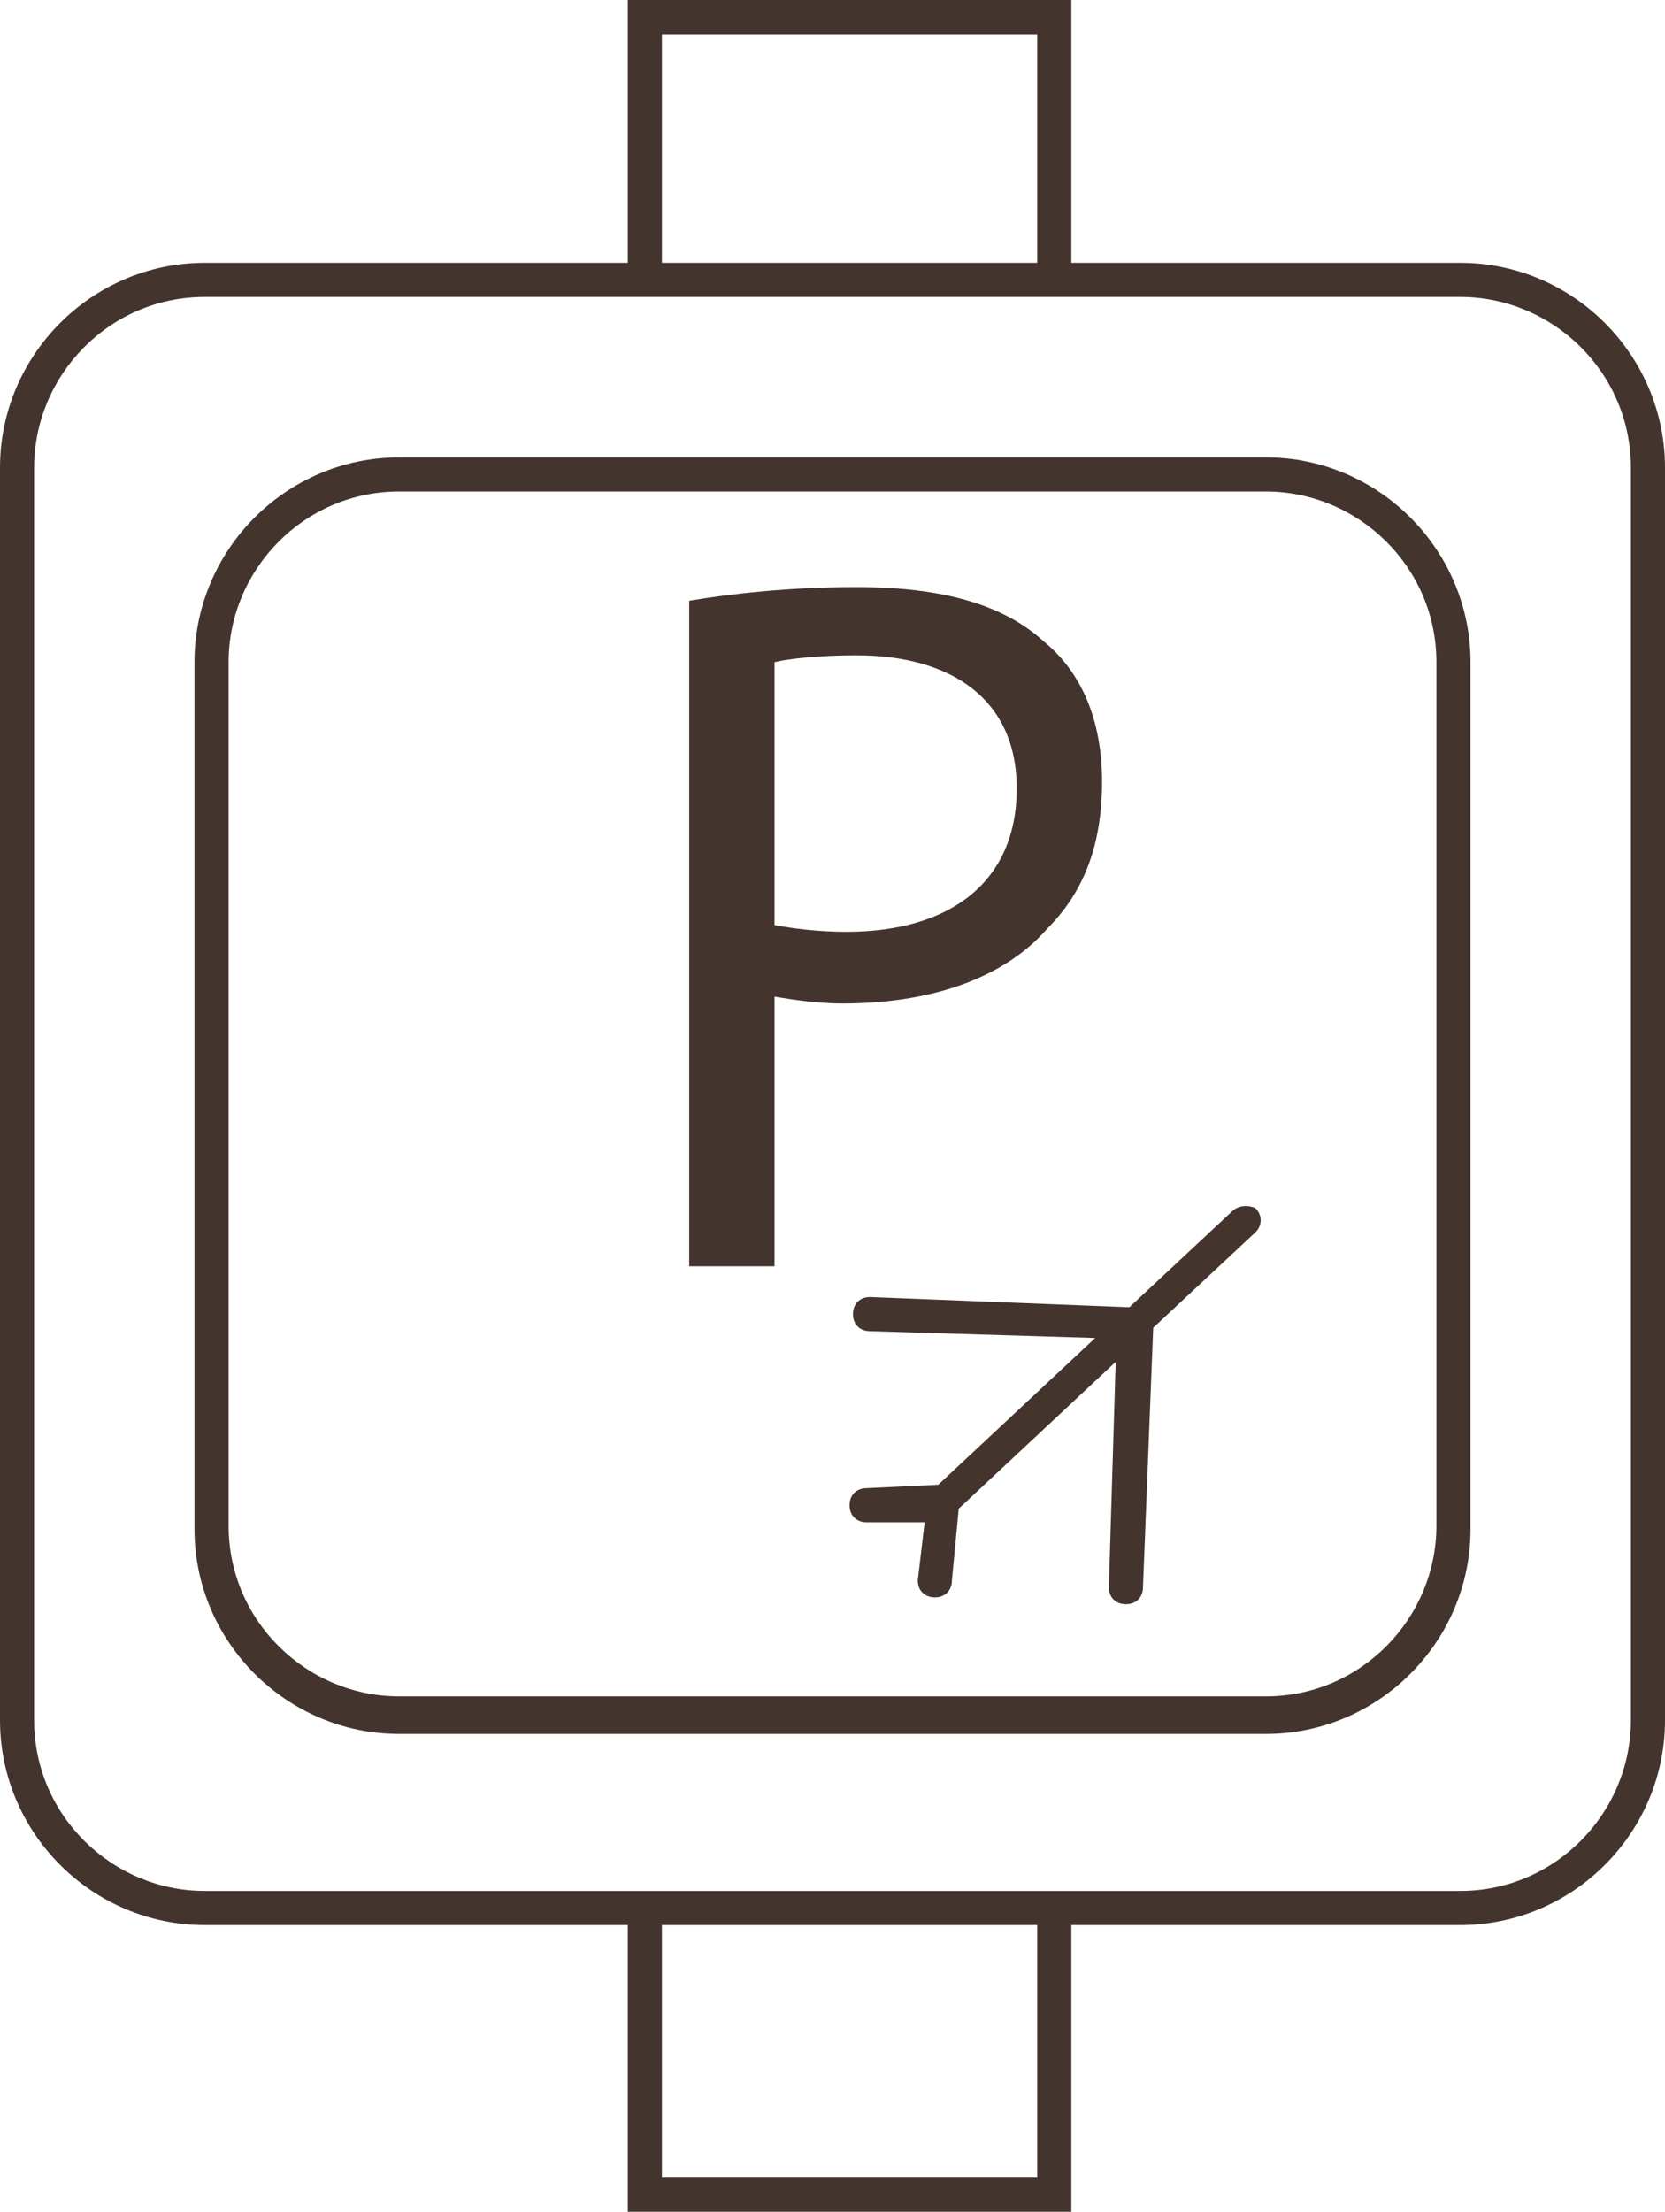
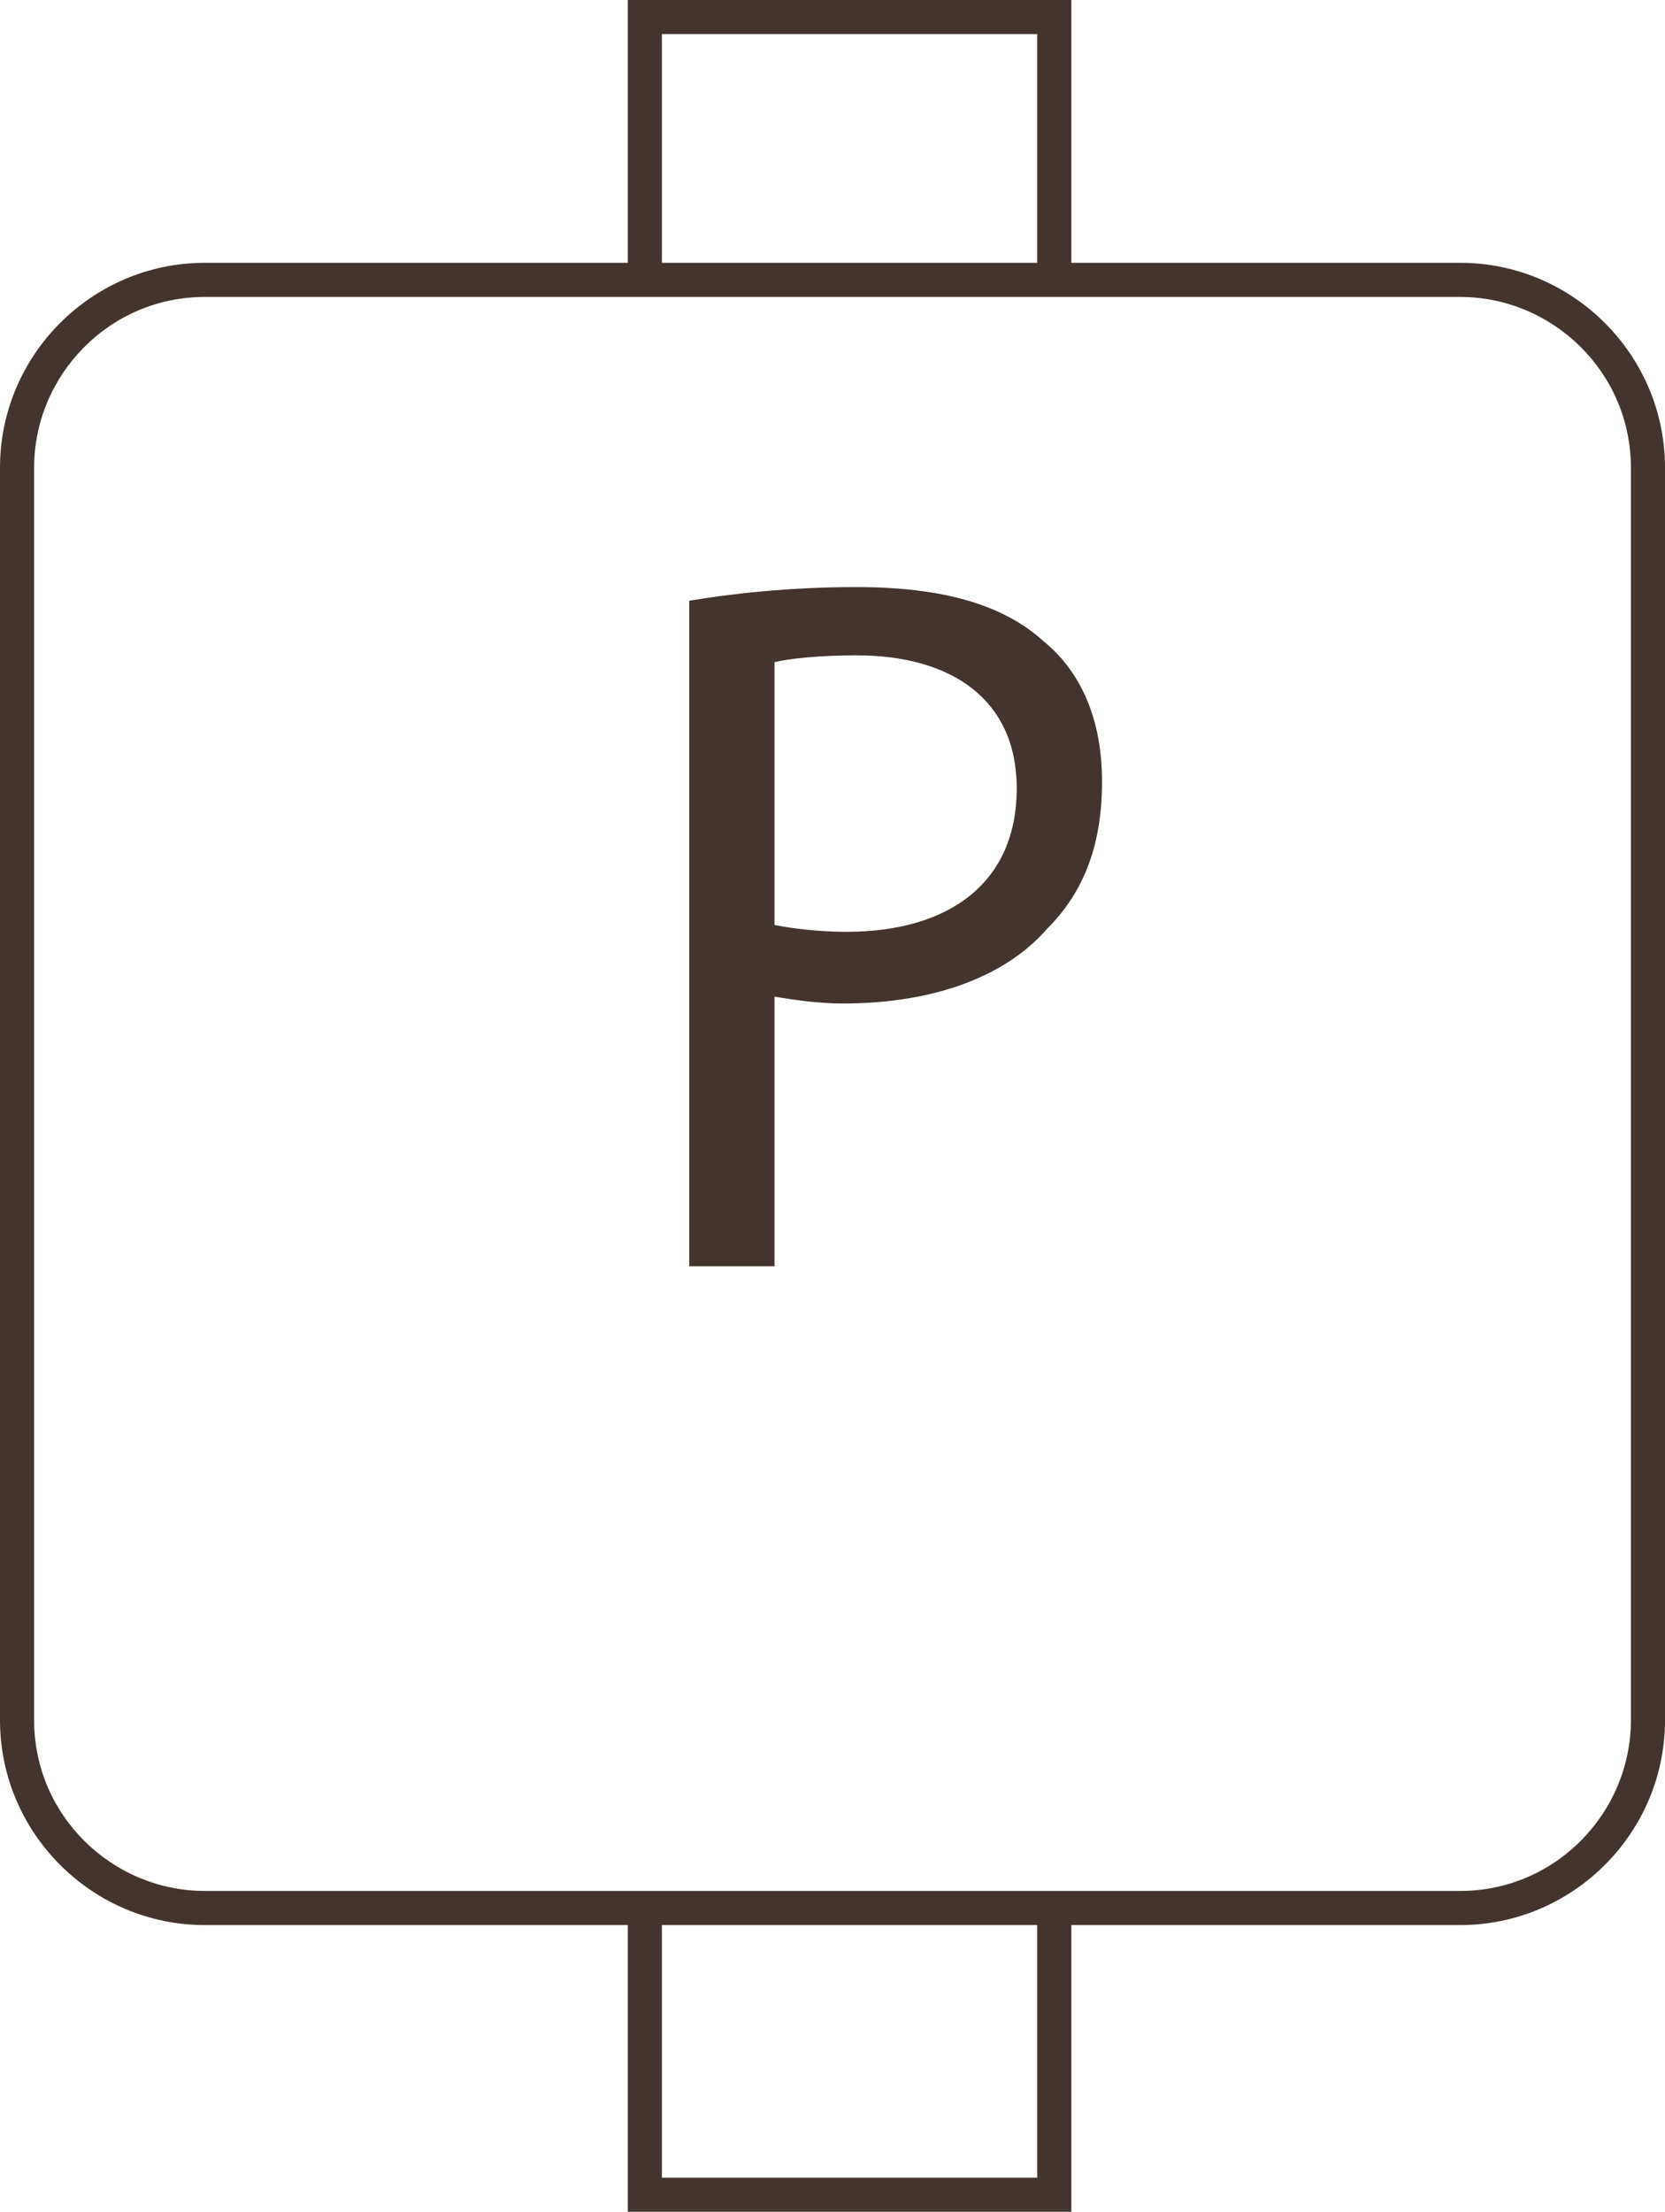
<svg xmlns="http://www.w3.org/2000/svg" fill="#43352e" height="64.8" preserveAspectRatio="xMidYMid meet" version="1" viewBox="25.6 17.6 48.8 64.8" width="48.8" zoomAndPan="magnify">
  <g id="change1_1">
    <path d="M68.4,25.3H57v-7.7H44v7.7H31.6c-3.3,0-6,2.7-6,6V68c0,3.3,2.7,6,6,6H44v8.4h13V74h11.4c3.3,0,6-2.7,6-6V31.3 C74.4,28,71.7,25.3,68.4,25.3z M45,18.6h11v6.7H45V18.6z M56,81.4H45V74h11V81.4z M73.4,68c0,2.7-2.2,5-5,5H31.6c-2.7,0-5-2.2-5-5 V31.3c0-2.7,2.2-5,5-5h36.8c2.7,0,5,2.2,5,5V68z" fill="inherit" />
-     <path d="M62.7,31H37.3c-3.3,0-6,2.7-6,6v25.4c0,3.3,2.7,6,6,6h25.4c3.3,0,6-2.7,6-6V37C68.7,33.7,66,31,62.7,31z M67.7,62.3 c0,2.7-2.2,5-5,5H37.3c-2.7,0-5-2.2-5-5V37c0-2.7,2.2-5,5-5h25.4c2.7,0,5,2.2,5,5V62.3z" fill="inherit" />
    <path d="M57.9,40.5c0-1.8-0.6-3.2-1.7-4.1c-1.2-1.1-3-1.6-5.5-1.6c-2,0-3.7,0.2-4.9,0.4v19.5h2.5v-7.9c0.6,0.1,1.3,0.2,2,0.2 c2.5,0,4.7-0.7,6-2.2C57.4,43.7,57.9,42.3,57.9,40.5z M50.4,44.9c-0.8,0-1.6-0.1-2.1-0.2V37c0.4-0.1,1.3-0.2,2.4-0.2 c2.8,0,4.7,1.3,4.7,3.9C55.4,43.4,53.5,44.9,50.4,44.9z" fill="inherit" />
-     <path d="M61.7,53.1l-3,2.8l-7.6-0.3c-0.3,0-0.5,0.2-0.5,0.5c0,0.3,0.2,0.5,0.5,0.5l6.6,0.2l-4.6,4.3L51,61.2 c-0.3,0-0.5,0.2-0.5,0.5c0,0.3,0.2,0.5,0.5,0.5c0,0,0,0,0,0l1.7,0l-0.2,1.7c0,0.3,0.2,0.5,0.5,0.5c0,0,0,0,0,0 c0.3,0,0.5-0.2,0.5-0.5l0.2-2.1l4.6-4.3l-0.2,6.6c0,0.3,0.2,0.5,0.5,0.5c0,0,0,0,0,0c0.3,0,0.5-0.2,0.5-0.5l0.3-7.6l3-2.8 c0.2-0.2,0.2-0.5,0-0.7C62.2,52.9,61.9,52.9,61.7,53.1z" fill="inherit" />
  </g>
</svg>